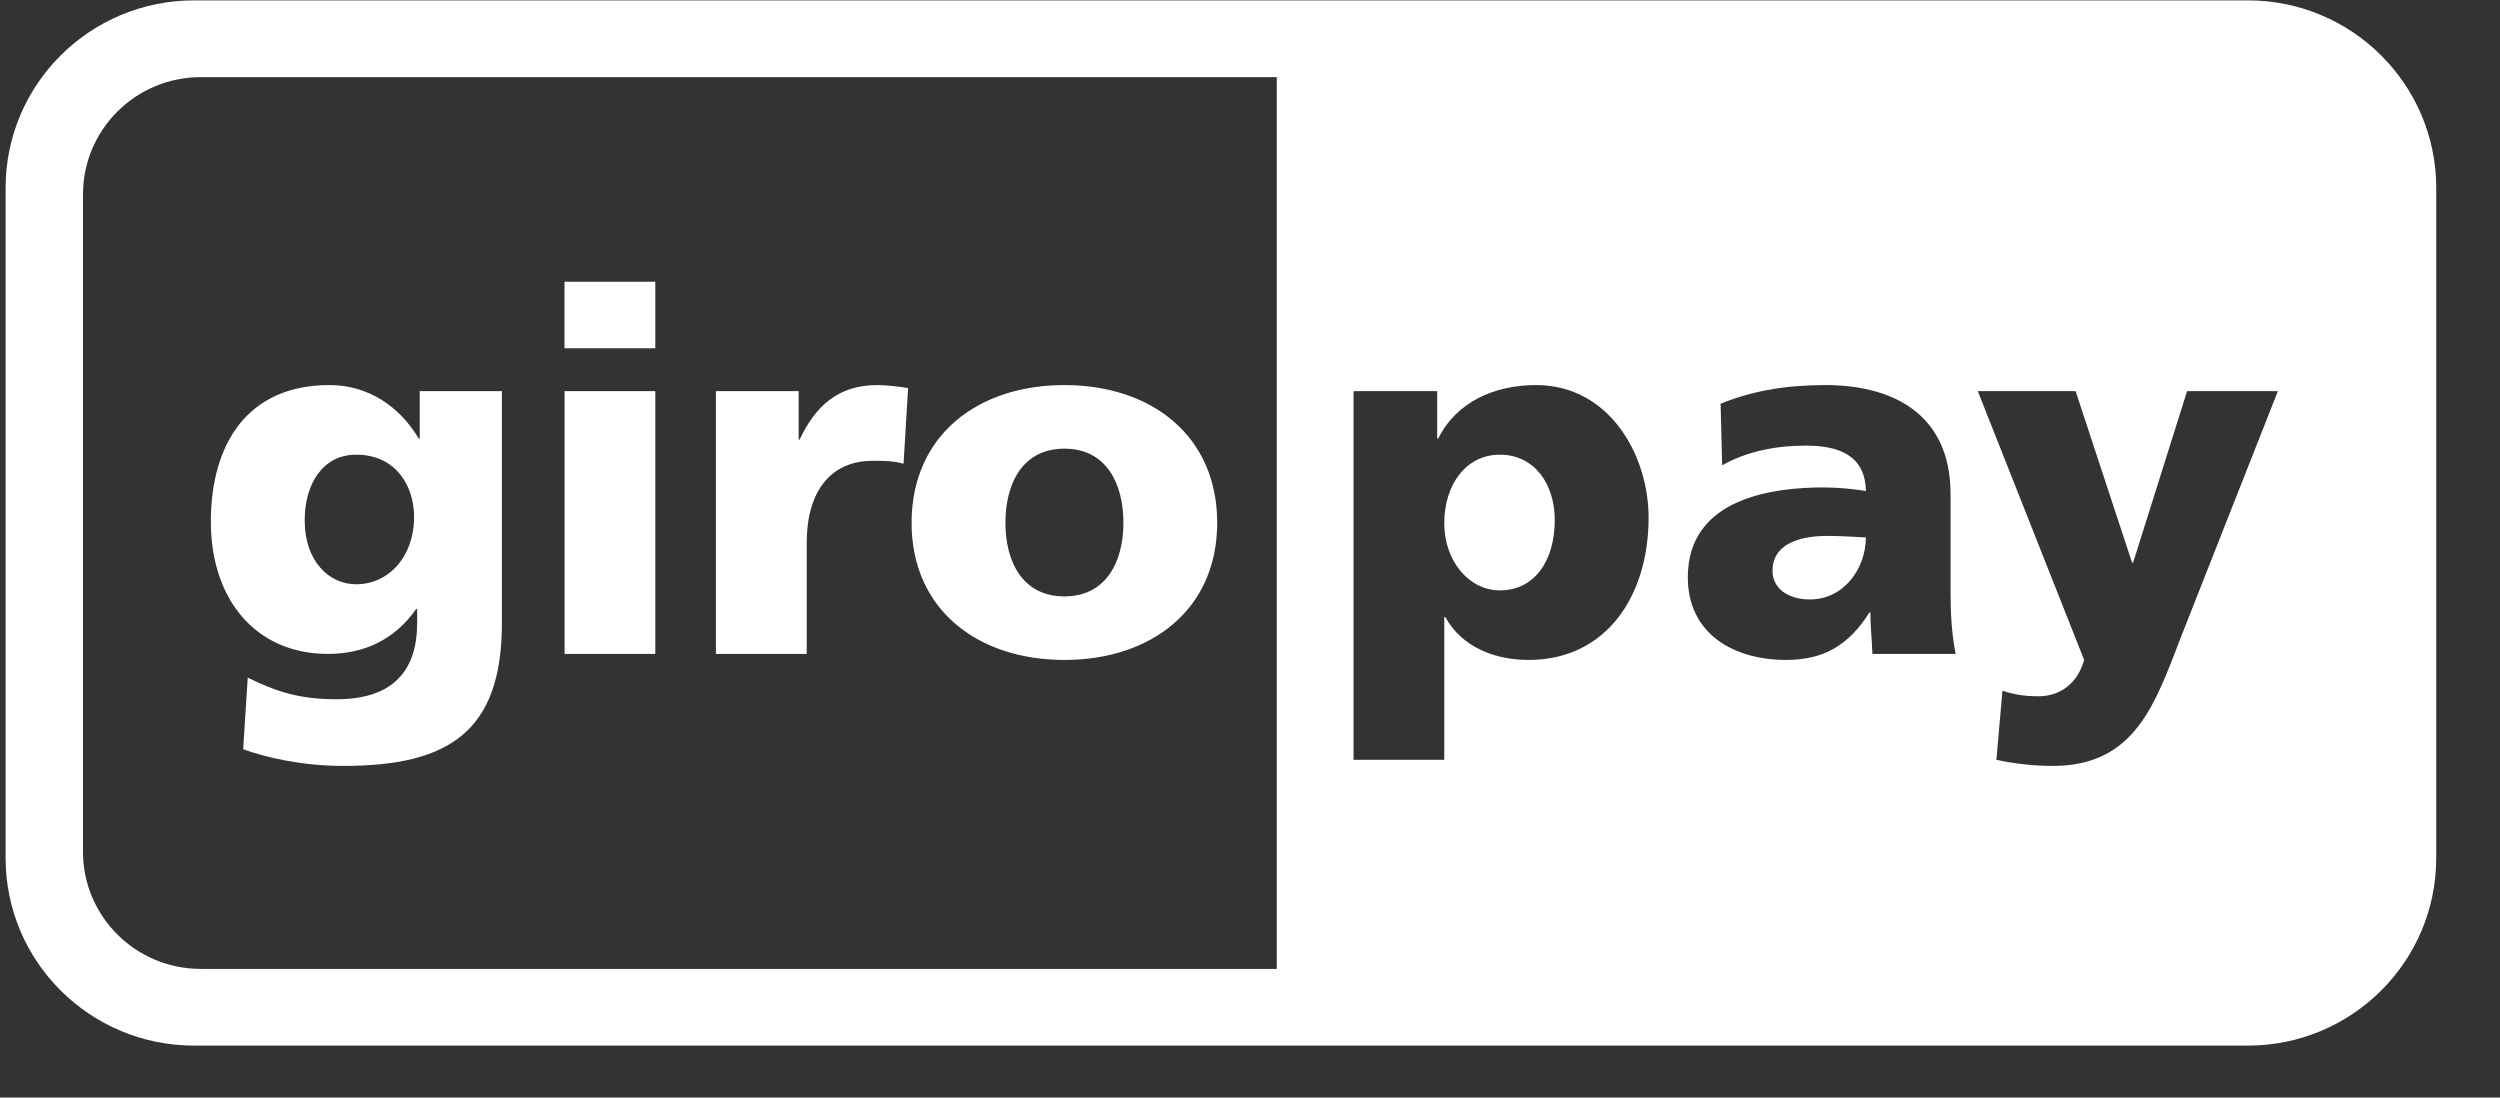
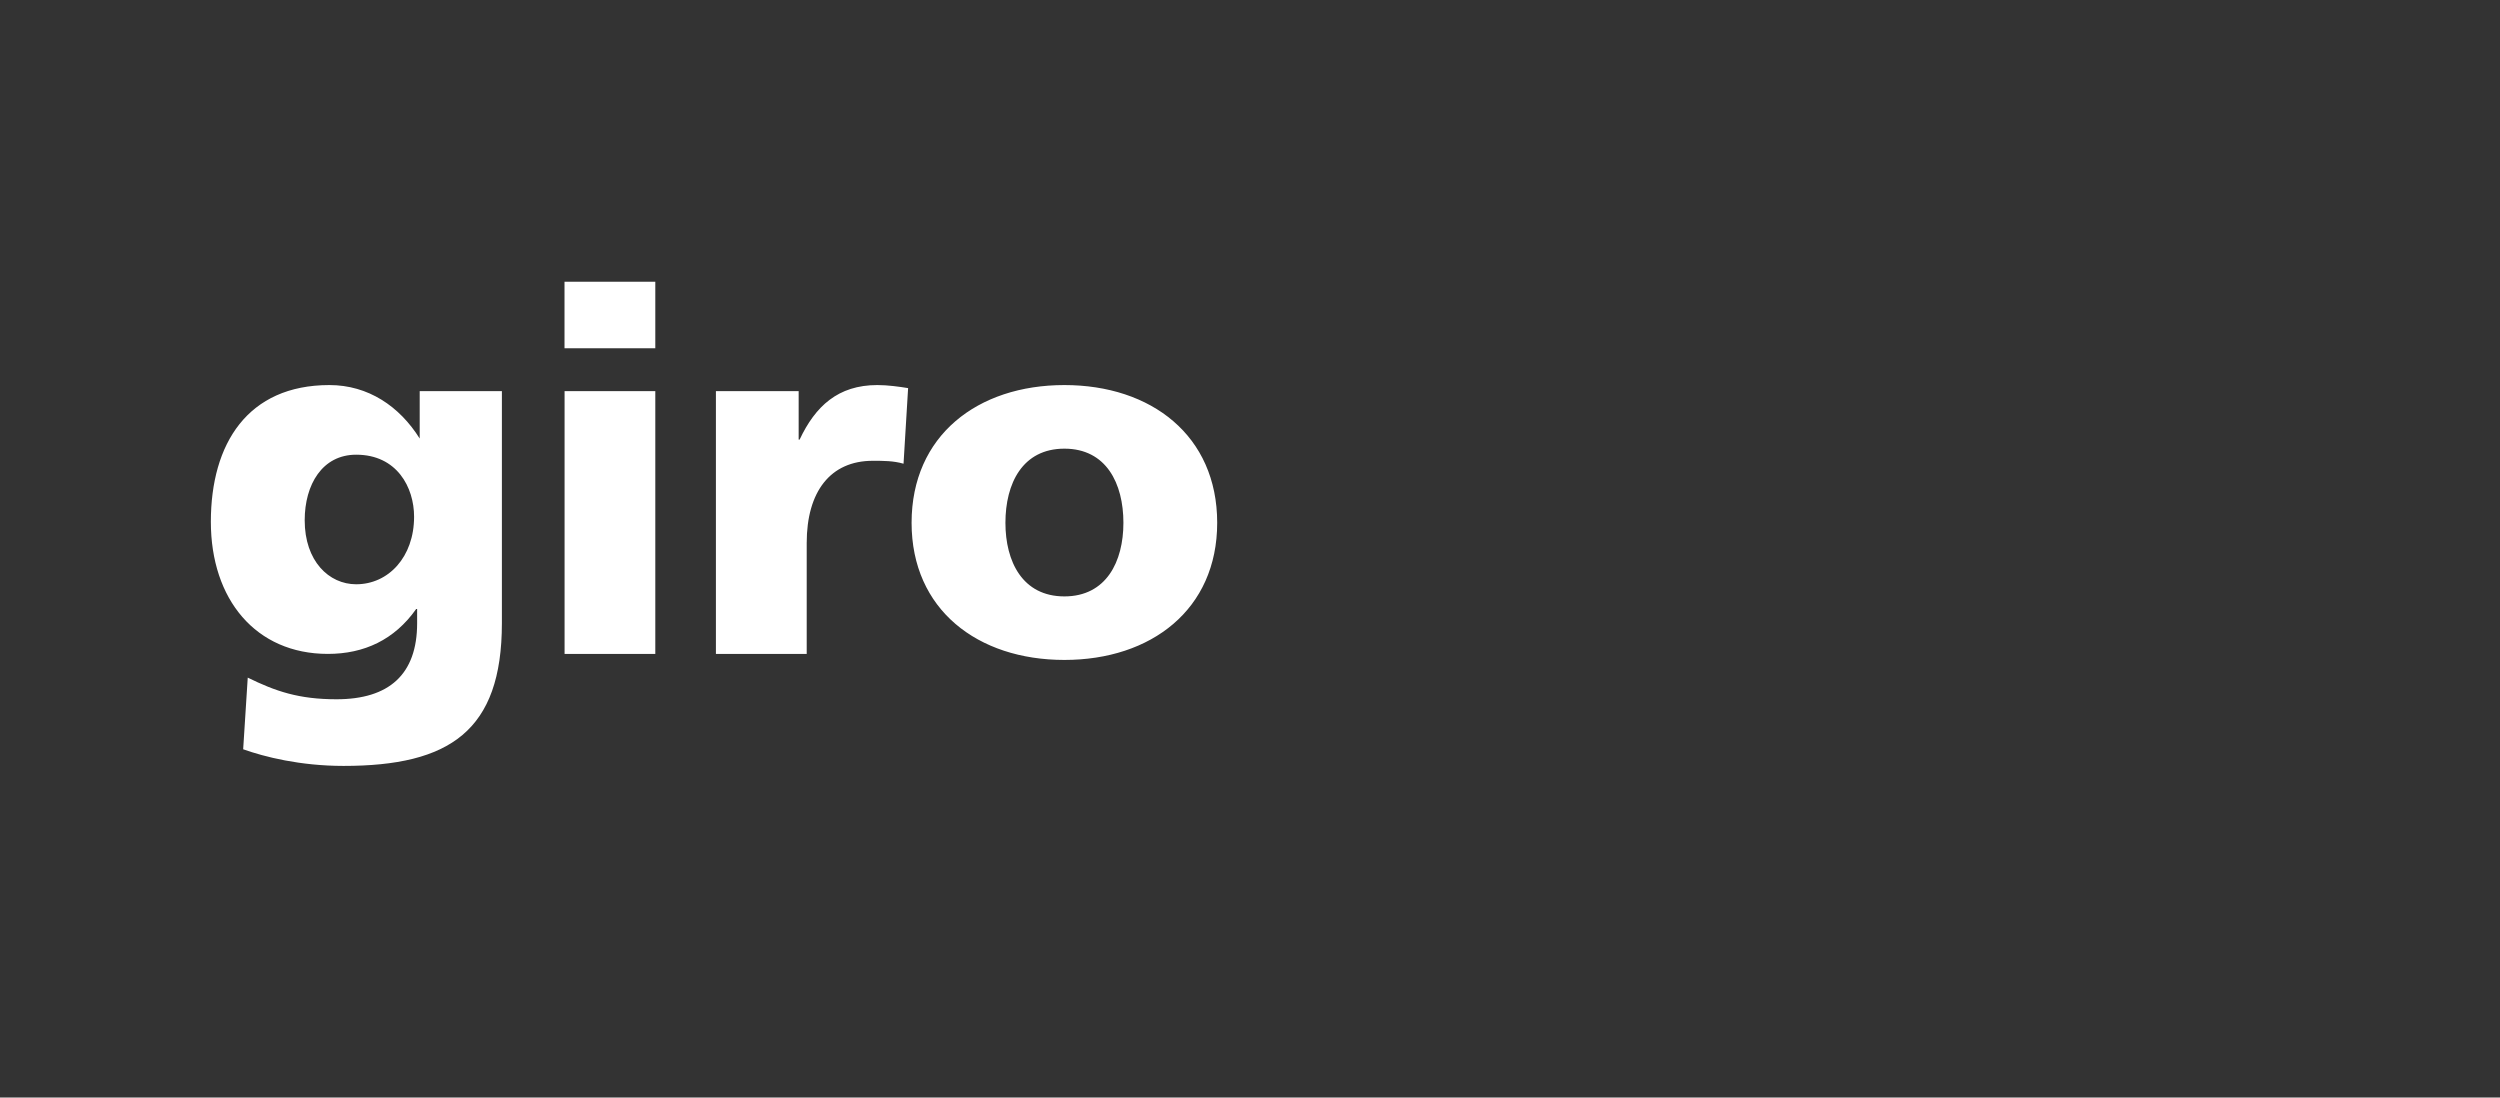
<svg xmlns="http://www.w3.org/2000/svg" width="41px" height="18px" viewBox="0 0 41 18" version="1.1">
  <rect x="0" y="0" width="41" height="18" fill="#333333" stroke="none" />
  <title>FCBE4FE7-2FF0-4E39-AC00-E06790952203</title>
  <g id="SYMBOLS" stroke="none" stroke-width="1" fill="none" fill-rule="evenodd">
    <g id="Footer" transform="translate(-873, -467)" fill="#FFFFFF">
      <g id="Group-15" transform="translate(332, 466)">
        <g id="Giropay" transform="translate(541.06, 1)">
-           <path d="M36.804,0.006 C38.511,0.006 39.894,1.383 39.894,3.082 L39.894,14.073 C39.894,15.77 38.511,17.148 36.804,17.148 L3.123,17.148 C1.416,17.148 0.032,15.77 0.032,14.073 L0.032,3.082 C0.032,1.383 1.416,0.006 3.123,0.006 L36.804,0.006 Z M20.879,1.265 L3.233,1.265 C2.166,1.265 1.301,2.126 1.301,3.187 L1.301,13.969 C1.301,15.03 2.166,15.89 3.233,15.89 L20.879,15.89 L20.879,1.265 Z M33.98,6.415 L32.376,6.415 L34.12,10.823 C34.013,11.204 33.732,11.419 33.368,11.419 C33.16,11.419 32.979,11.394 32.78,11.328 L32.681,12.461 C32.988,12.527 33.293,12.561 33.608,12.561 C34.848,12.561 35.227,11.693 35.603,10.72 L35.716,10.426 L35.716,10.426 L37.297,6.415 L35.808,6.415 L34.923,9.227 L34.906,9.227 L33.98,6.415 Z M25.132,6.315 C24.454,6.315 23.826,6.588 23.527,7.192 L23.51,7.192 L23.51,6.415 L22.138,6.415 L22.138,12.461 L23.626,12.461 L23.626,10.12 L23.643,10.12 C23.925,10.633 24.487,10.823 25.008,10.823 C26.29,10.823 26.977,9.765 26.977,8.491 C26.977,7.449 26.323,6.315 25.132,6.315 Z M29.878,6.315 C29.241,6.315 28.687,6.406 28.158,6.621 L28.183,7.631 C28.595,7.399 29.076,7.308 29.556,7.308 C30.092,7.308 30.531,7.465 30.54,8.053 C30.35,8.02 30.084,7.994 29.845,7.994 C29.051,7.994 27.62,8.152 27.62,9.467 C27.62,10.402 28.381,10.823 29.233,10.823 C29.845,10.823 30.259,10.584 30.598,10.045 L30.614,10.045 C30.614,10.27 30.639,10.492 30.648,10.724 L32.012,10.724 C31.946,10.385 31.929,10.045 31.929,9.707 L31.929,8.102 C31.929,6.787 30.978,6.315 29.878,6.315 Z M29.911,8.789 C30.134,8.789 30.35,8.805 30.54,8.814 C30.54,9.318 30.184,9.831 29.621,9.831 C29.274,9.831 29.009,9.658 29.009,9.359 C29.009,8.946 29.406,8.789 29.911,8.789 Z M24.537,7.457 C25.116,7.457 25.438,7.953 25.438,8.524 C25.438,9.21 25.099,9.682 24.537,9.682 C24.04,9.682 23.626,9.21 23.626,8.582 C23.626,7.937 23.99,7.457 24.537,7.457 Z" id="Combined-Shape" />
-           <path d="M4.937,8.533 C4.937,7.945 5.227,7.457 5.781,7.457 C6.451,7.457 6.731,7.994 6.731,8.474 C6.731,9.136 6.31,9.582 5.781,9.582 C5.334,9.582 4.937,9.202 4.937,8.533 Z M8.171,6.415 L6.823,6.415 L6.823,7.192 L6.807,7.192 C6.492,6.663 5.978,6.315 5.342,6.315 C4.003,6.315 3.398,7.275 3.398,8.557 C3.398,9.831 4.135,10.724 5.317,10.724 C5.913,10.724 6.409,10.492 6.765,9.988 L6.781,9.988 L6.781,10.22 C6.781,11.063 6.318,11.468 5.459,11.468 C4.838,11.468 4.457,11.336 4.003,11.113 L3.928,12.288 C4.275,12.412 4.862,12.561 5.574,12.561 C7.311,12.561 8.171,11.99 8.171,10.22 L8.171,6.415 Z M10.687,4.62 L9.198,4.62 L9.198,5.712 L10.687,5.712 L10.687,4.62 Z M9.199,10.724 L10.687,10.724 L10.687,6.415 L9.199,6.415 L9.199,10.724 Z M14.833,6.365 C14.684,6.341 14.501,6.315 14.328,6.315 C13.683,6.315 13.311,6.663 13.054,7.209 L13.038,7.209 L13.038,6.415 L11.681,6.415 L11.681,10.724 L13.17,10.724 L13.17,8.905 C13.17,8.061 13.559,7.557 14.254,7.557 C14.428,7.557 14.593,7.557 14.758,7.605 L14.833,6.365 Z M17.396,9.781 C16.709,9.781 16.429,9.21 16.429,8.574 C16.429,7.929 16.709,7.358 17.396,7.358 C18.083,7.358 18.364,7.929 18.364,8.574 C18.364,9.21 18.083,9.781 17.396,9.781 Z M17.396,10.823 C18.819,10.823 19.902,9.997 19.902,8.574 C19.902,7.142 18.819,6.315 17.396,6.315 C15.973,6.315 14.89,7.142 14.89,8.574 C14.89,9.997 15.973,10.823 17.396,10.823 Z" id="_47303032" />
+           <path d="M4.937,8.533 C4.937,7.945 5.227,7.457 5.781,7.457 C6.451,7.457 6.731,7.994 6.731,8.474 C6.731,9.136 6.31,9.582 5.781,9.582 C5.334,9.582 4.937,9.202 4.937,8.533 Z M8.171,6.415 L6.823,6.415 L6.823,7.192 C6.492,6.663 5.978,6.315 5.342,6.315 C4.003,6.315 3.398,7.275 3.398,8.557 C3.398,9.831 4.135,10.724 5.317,10.724 C5.913,10.724 6.409,10.492 6.765,9.988 L6.781,9.988 L6.781,10.22 C6.781,11.063 6.318,11.468 5.459,11.468 C4.838,11.468 4.457,11.336 4.003,11.113 L3.928,12.288 C4.275,12.412 4.862,12.561 5.574,12.561 C7.311,12.561 8.171,11.99 8.171,10.22 L8.171,6.415 Z M10.687,4.62 L9.198,4.62 L9.198,5.712 L10.687,5.712 L10.687,4.62 Z M9.199,10.724 L10.687,10.724 L10.687,6.415 L9.199,6.415 L9.199,10.724 Z M14.833,6.365 C14.684,6.341 14.501,6.315 14.328,6.315 C13.683,6.315 13.311,6.663 13.054,7.209 L13.038,7.209 L13.038,6.415 L11.681,6.415 L11.681,10.724 L13.17,10.724 L13.17,8.905 C13.17,8.061 13.559,7.557 14.254,7.557 C14.428,7.557 14.593,7.557 14.758,7.605 L14.833,6.365 Z M17.396,9.781 C16.709,9.781 16.429,9.21 16.429,8.574 C16.429,7.929 16.709,7.358 17.396,7.358 C18.083,7.358 18.364,7.929 18.364,8.574 C18.364,9.21 18.083,9.781 17.396,9.781 Z M17.396,10.823 C18.819,10.823 19.902,9.997 19.902,8.574 C19.902,7.142 18.819,6.315 17.396,6.315 C15.973,6.315 14.89,7.142 14.89,8.574 C14.89,9.997 15.973,10.823 17.396,10.823 Z" id="_47303032" />
        </g>
      </g>
    </g>
  </g>
</svg>